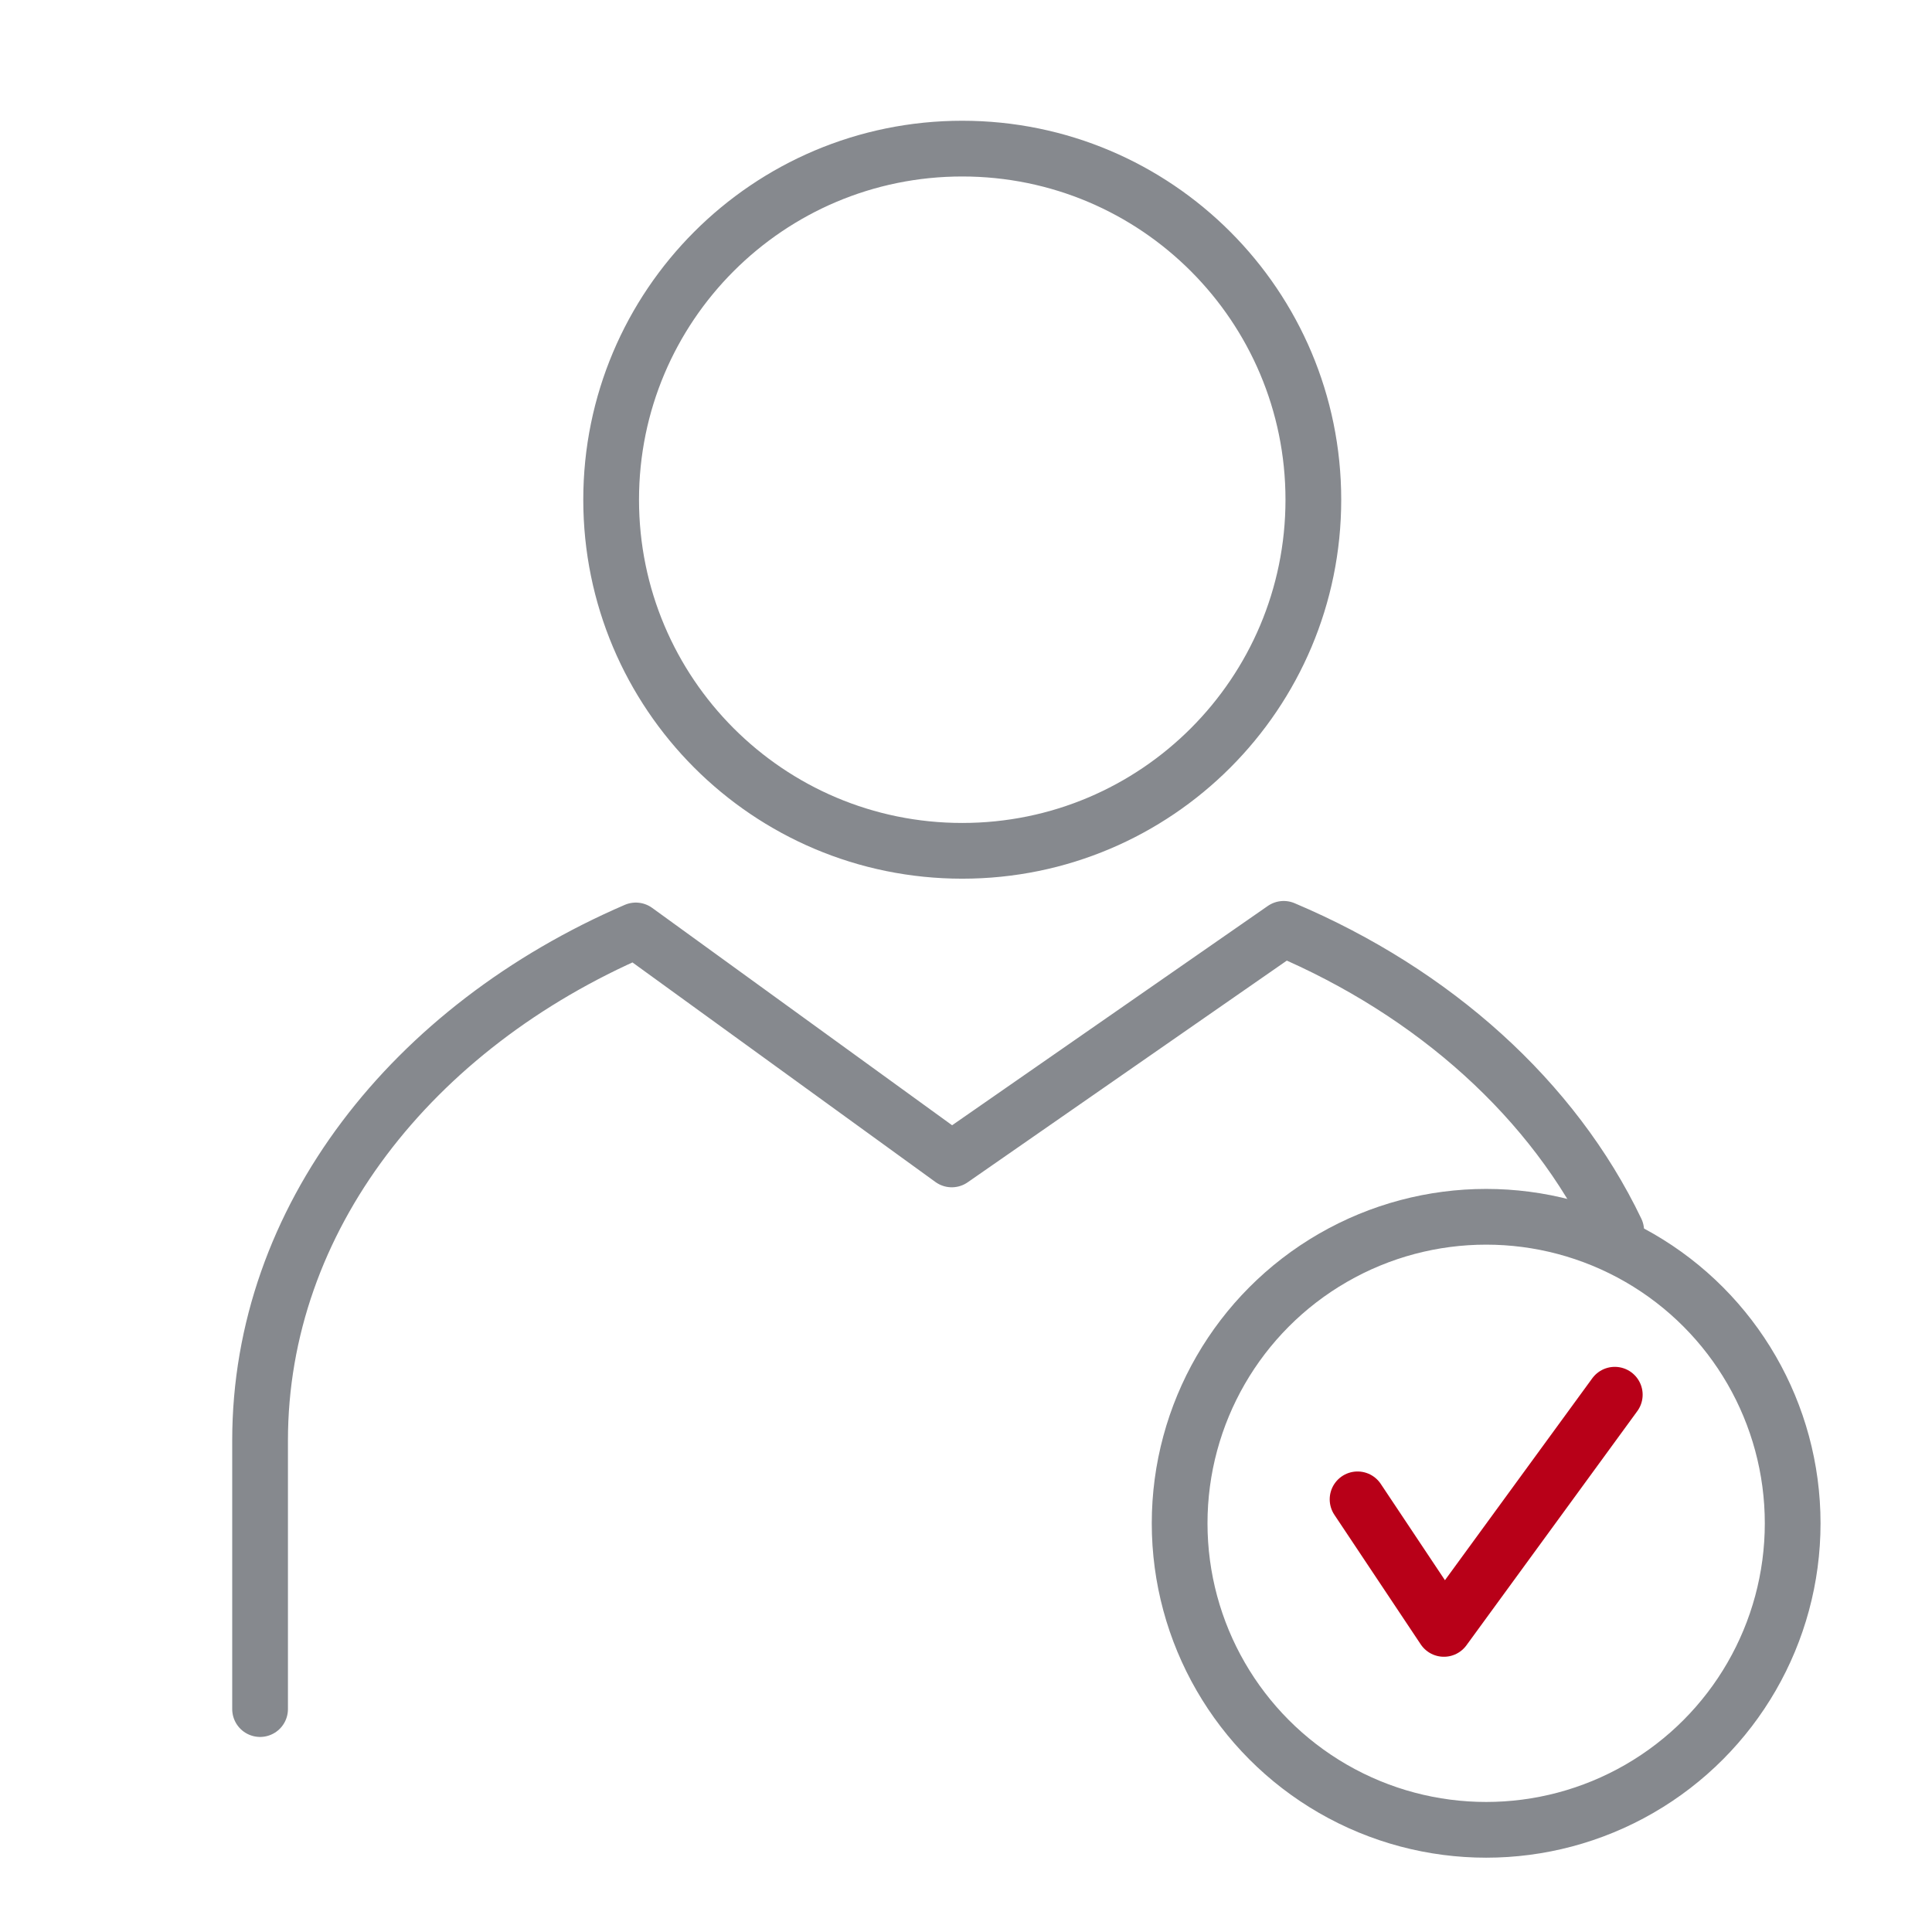
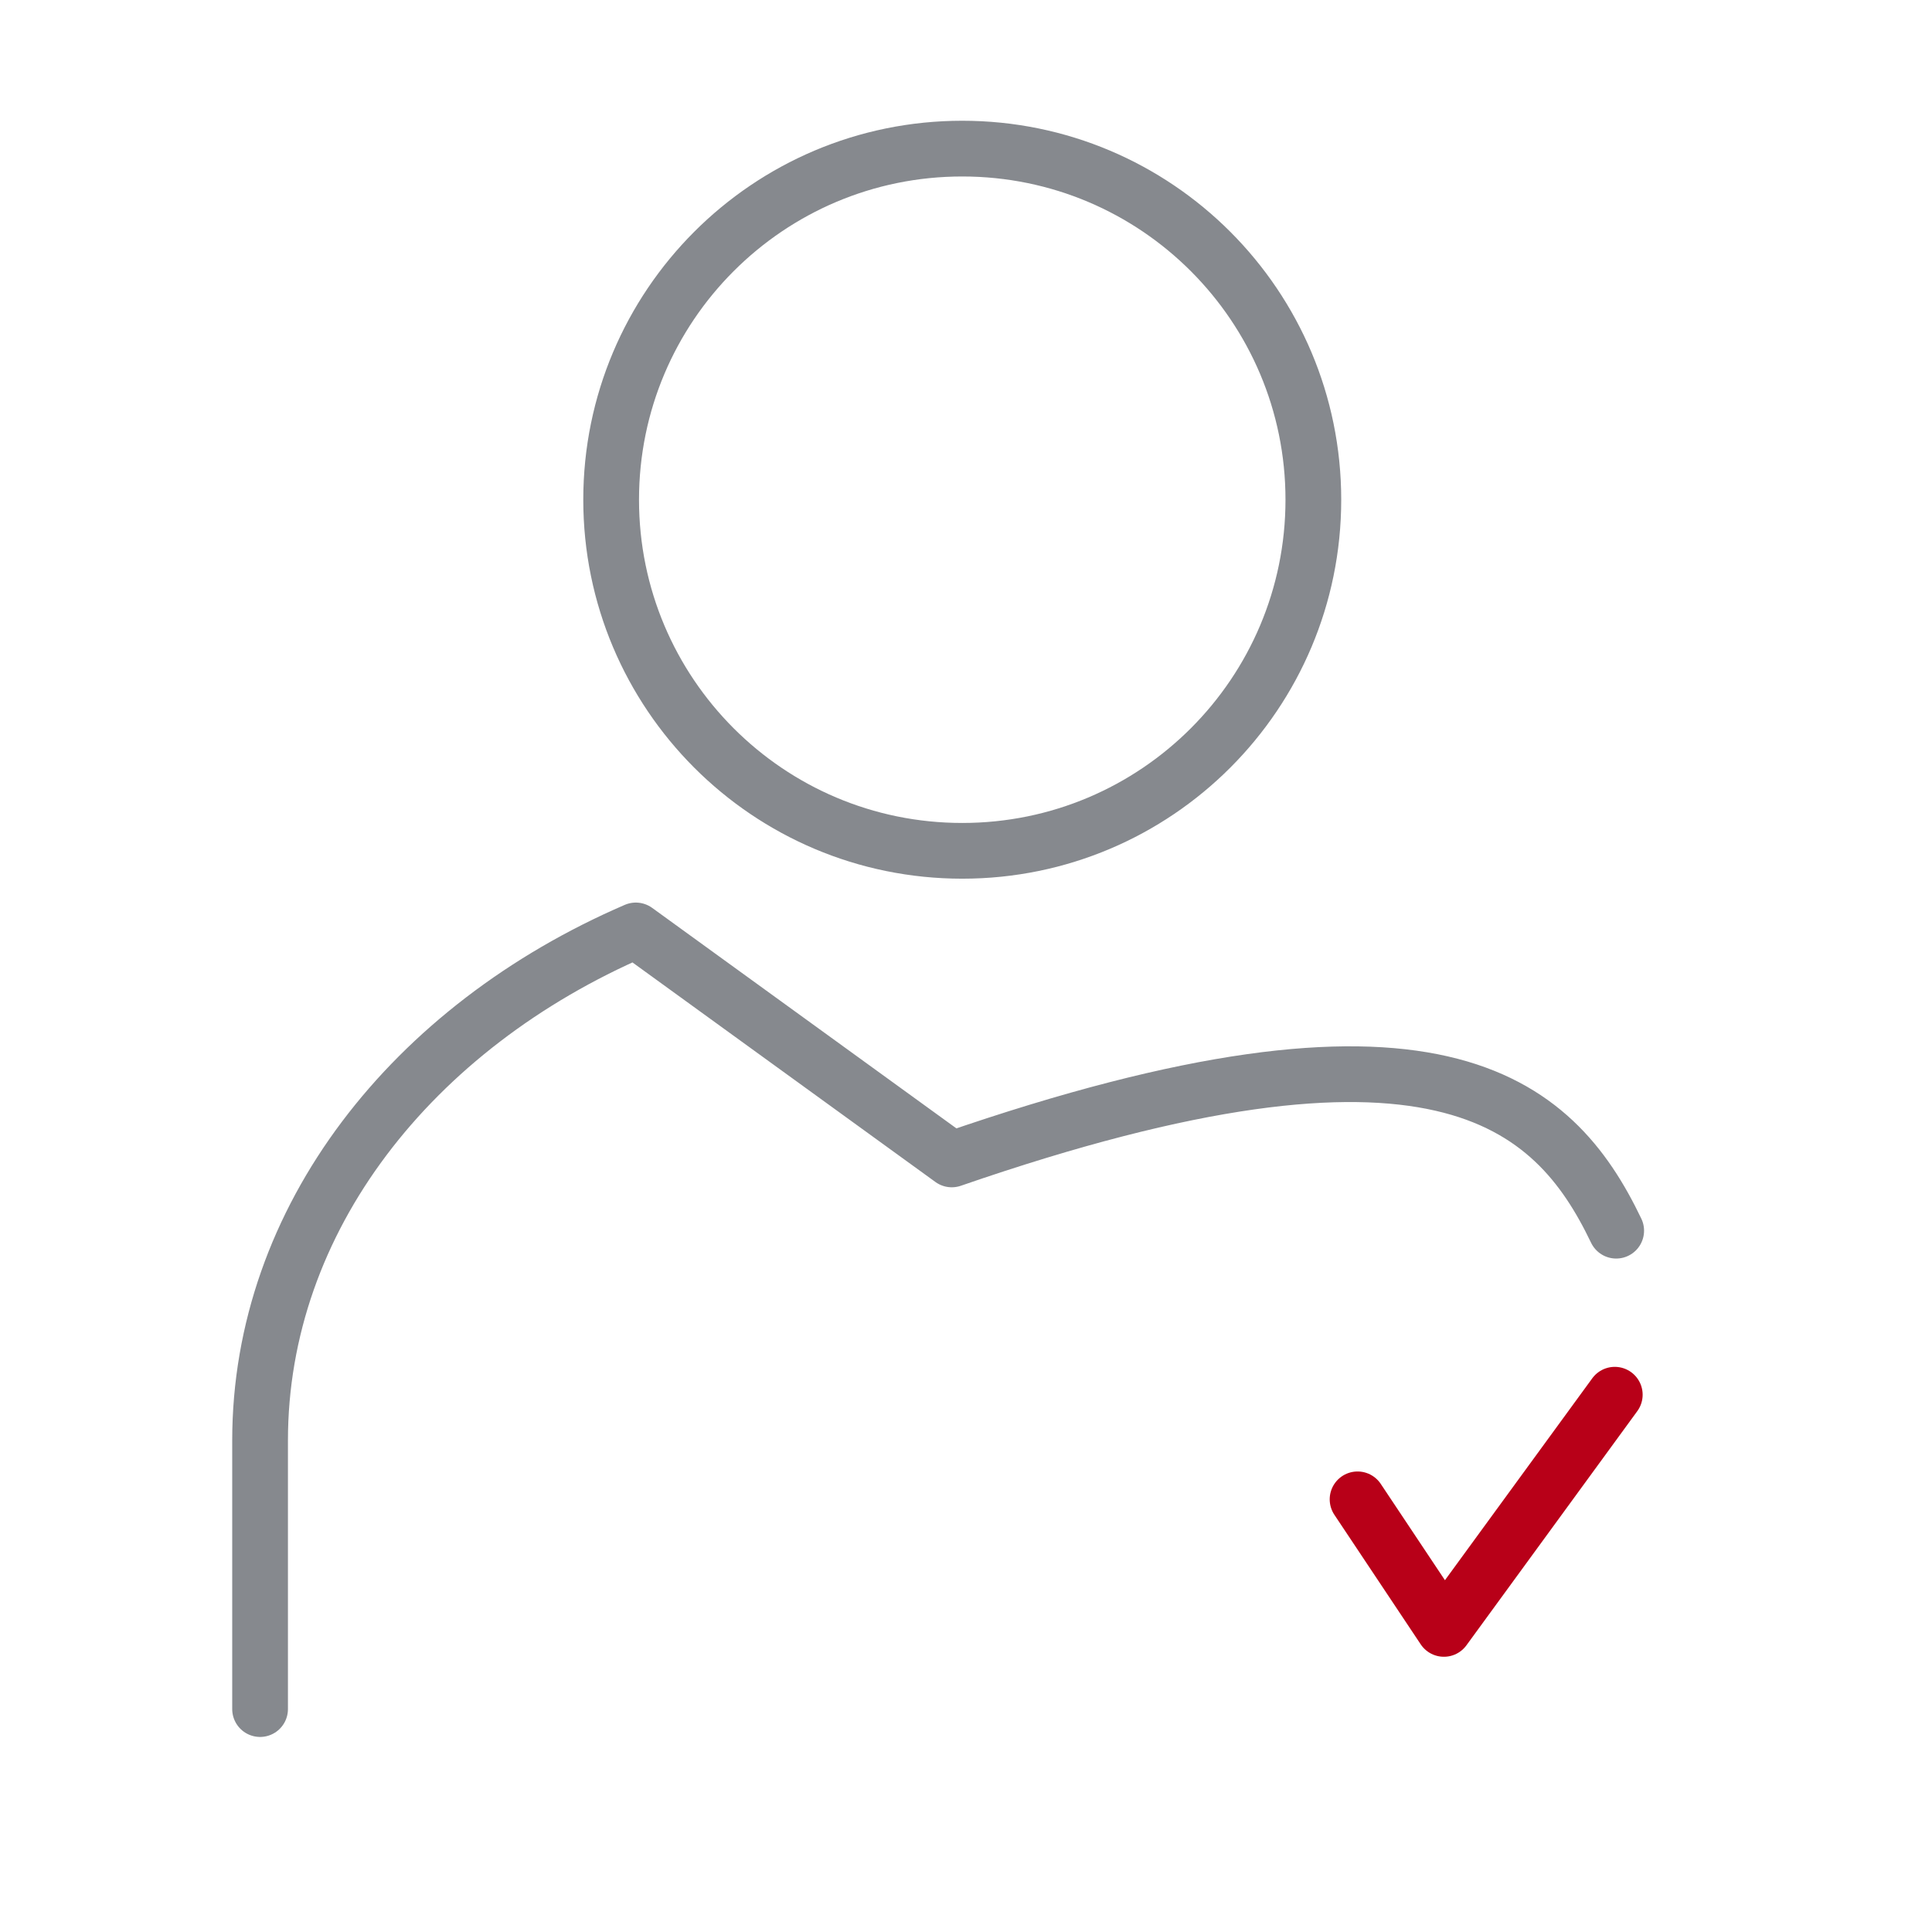
<svg xmlns="http://www.w3.org/2000/svg" width="52" height="52" viewBox="0 0 52 52" fill="none">
  <path d="M25.899 22.9C31.127 22.9 35.349 18.662 35.349 13.45C35.349 8.238 31.127 4 25.899 4C20.671 4 16.449 8.238 16.449 13.45C16.449 18.662 20.671 22.9 25.899 22.9Z" stroke="#86898E" stroke-width="1.5" stroke-linecap="round" stroke-linejoin="round" />
-   <path d="M7 46V38.773C7 32.801 11.104 27.636 17.113 25.043L25.617 31.206L34.551 25C38.608 26.717 41.815 29.608 43.5 33.124" stroke="#86898E" stroke-width="1.5" stroke-linecap="round" stroke-linejoin="round" />
-   <circle cx="40" cy="41" r="8.25" stroke="#86898E" stroke-width="1.5" />
+   <path d="M7 46V38.773C7 32.801 11.104 27.636 17.113 25.043L25.617 31.206C38.608 26.717 41.815 29.608 43.5 33.124" stroke="#86898E" stroke-width="1.5" stroke-linecap="round" stroke-linejoin="round" />
  <path d="M36.539 40.355L38.863 43.842L43.462 37.539" stroke="#B80018" stroke-width="1.5" stroke-linecap="round" stroke-linejoin="round" />
</svg>